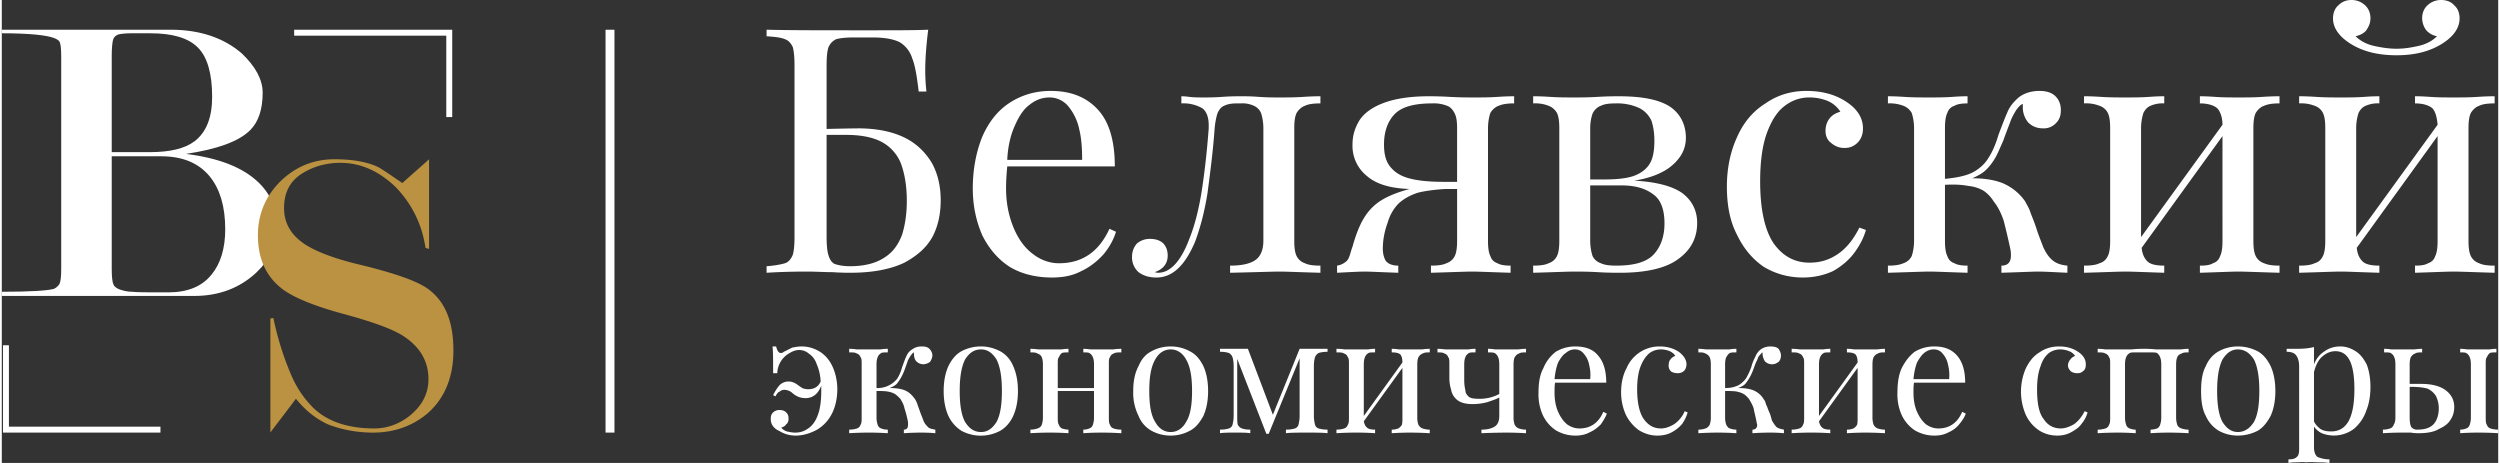
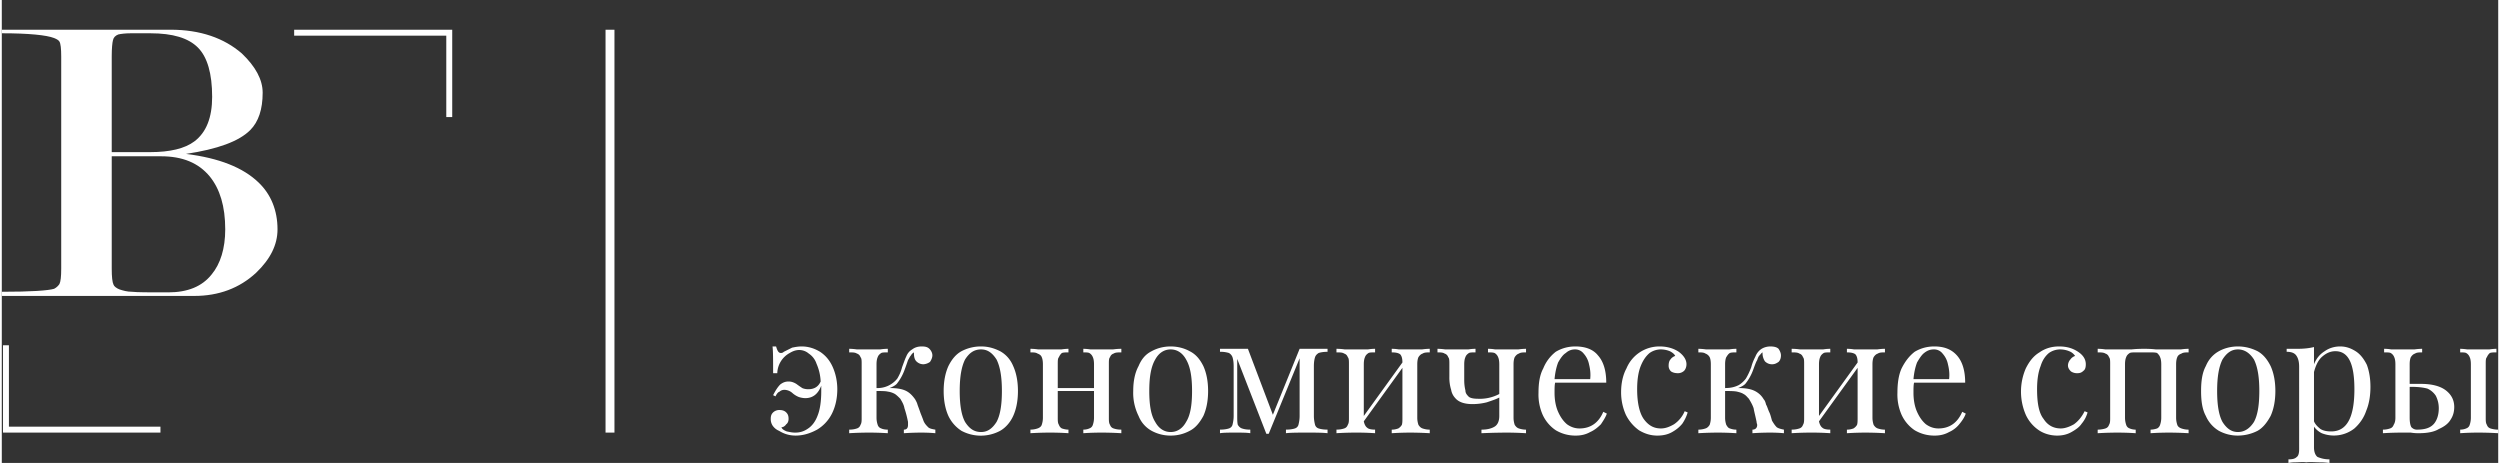
<svg xmlns="http://www.w3.org/2000/svg" width="1955" height="362" viewBox="0 0 42.01 7.79" shape-rendering="geometricPrecision" text-rendering="geometricPrecision" image-rendering="optimizeQuality" fill-rule="evenodd" clip-rule="evenodd">
  <rect x="0" y="0" width="42.01" height="7.79" fill="#333333" stroke="none" />
  <defs>
    <style>.fil0,.fil2{fill:#fff}.fil0{fill-rule:nonzero}</style>
  </defs>
  <g id="Слой_x0020_1">
    <path class="fil0" d="M1.85 2.56h.65c.33 0 .58-.06.74-.18.2-.15.3-.4.3-.75 0-.39-.08-.67-.24-.83-.16-.16-.42-.24-.8-.24h-.33c-.09 0-.17.01-.21.02-.05.02-.08.05-.09.1-.01.04-.02.13-.02.27v1.61zm1.39 2.42H0v-.07c.49 0 .78-.02.88-.05.04-.02.07-.05.09-.08.02-.04.03-.12.03-.26V.95C1 .82.99.73.97.7.96.68.93.66.88.64.75.59.45.56 0 .56V.5h2.84c.5 0 .9.14 1.2.4.23.22.35.44.35.66 0 .28-.07.49-.21.63-.19.19-.55.32-1.08.4.56.07.96.23 1.22.48.21.2.32.47.32.79 0 .26-.12.5-.36.73-.28.26-.63.39-1.04.39zm-.56-2.35h-.83v1.89c0 .14.01.23.03.27.01.03.05.06.1.08.06.02.13.04.21.04.09.01.29.01.61.01.33 0 .57-.1.73-.3.15-.18.23-.44.23-.76 0-.39-.09-.68-.26-.89-.19-.23-.46-.34-.82-.34z" />
-     <path d="M6.74 3.08c.27-.24.42-.37.45-.4v1.51l-.06-.02c-.06-.4-.23-.74-.5-1.02-.28-.27-.59-.41-.93-.41-.24 0-.45.06-.63.17-.22.13-.32.33-.32.59 0 .25.11.45.35.61.2.13.52.25.95.35.57.14.94.27 1.12.4.29.21.43.55.43 1.04 0 .45-.15.81-.44 1.06-.25.21-.56.32-.91.32-.28 0-.52-.05-.74-.13-.21-.09-.4-.24-.56-.44-.27.36-.42.55-.43.57V5.36l.05-.01a5 5 0 0 0 .3.96c.09.21.2.37.33.51.24.26.6.39 1.07.39.21 0 .41-.07.59-.21.21-.17.32-.37.32-.62 0-.31-.15-.55-.43-.73-.19-.12-.53-.24-1.01-.37s-.82-.27-1.01-.41c-.28-.21-.42-.51-.42-.91 0-.36.13-.66.38-.91.26-.25.56-.37.91-.37.29 0 .54.04.73.13.06.03.19.12.41.27z" fill="#ba9241" fill-rule="nonzero" />
-     <path class="fil0" d="M13.88 2.17c.4-.01.58-.01.53-.01.3 0 .56.05.77.15.21.1.36.25.47.43.1.18.15.39.15.63 0 .22-.04.42-.13.6-.1.19-.26.33-.48.45-.23.11-.53.17-.91.17-.05 0-.15 0-.3-.01-.14 0-.28-.01-.42-.01-.3 0-.53.01-.69.02v-.11c.14-.01.24-.03.31-.05.06-.02.1-.07.13-.14.02-.06.03-.17.03-.31V1.11c0-.15-.01-.25-.03-.32-.03-.06-.07-.11-.13-.13-.07-.03-.17-.04-.31-.05V.5c.38.01.94.01 1.68.01.49 0 .83 0 1.04-.01-.03.24-.05.47-.05.68 0 .15.01.27.02.36h-.13c-.03-.25-.06-.44-.11-.56a.479.479 0 0 0-.21-.27c-.1-.05-.25-.08-.46-.08h-.3c-.14 0-.24.01-.31.03-.06.03-.1.07-.13.14-.02.06-.03.16-.03.31v1.06zm0 1.81c0 .14.01.25.03.31.02.07.05.12.1.15.06.02.14.04.26.04.25 0 .44-.05.59-.15.14-.09.23-.22.29-.38.05-.16.08-.35.08-.57 0-.26-.04-.47-.1-.63a.706.706 0 0 0-.32-.36c-.15-.08-.35-.12-.6-.12h-.33v1.71zm4.87-.08c-.04.13-.11.26-.21.38-.1.11-.22.21-.37.28-.15.08-.31.11-.5.11-.27 0-.51-.06-.71-.18-.2-.13-.35-.31-.46-.53-.1-.23-.16-.49-.16-.79 0-.33.06-.62.16-.87.11-.25.26-.44.46-.57.2-.13.43-.2.69-.2.35 0 .61.11.8.32.19.21.28.53.28.95h-1.81c-.01.1-.02.23-.02.37 0 .26.05.48.13.67.08.19.19.34.33.44.13.1.28.15.43.15.39 0 .67-.19.85-.58l.11.05zm-.57-1.21c0-.19-.01-.36-.05-.52a.891.891 0 0 0-.19-.39.41.41 0 0 0-.31-.14c-.12 0-.23.04-.33.12-.1.07-.18.19-.25.35-.07.15-.12.35-.13.58h1.26zm4.01-.95c-.11 0-.2.01-.26.04-.06.02-.11.07-.14.12-.03.06-.04.15-.04.26v1.89c0 .11.01.2.04.26s.08.1.14.12c.06.03.15.04.26.04v.12c-.36-.01-.58-.02-.69-.02-.11 0-.38.01-.83.02v-.12c.19 0 .33-.03.42-.09.09-.06.14-.17.14-.33V2.16c0-.11-.02-.2-.04-.26a.233.233 0 0 0-.12-.12.456.456 0 0 0-.22-.04h-.06c-.09 0-.16.01-.22.04-.05.02-.08.06-.11.12-.02.06-.04.15-.05.26-.03.42-.08.78-.12 1.09-.05.31-.12.58-.21.82-.17.4-.38.6-.65.6-.12 0-.22-.03-.3-.09a.331.331 0 0 1-.11-.26c0-.09.03-.16.08-.22a.33.33 0 0 1 .22-.08c.09 0 .16.02.22.07.05.05.08.12.08.21 0 .13-.07.23-.22.28.01 0 .03.01.06.01.2 0 .38-.19.52-.56.09-.22.16-.49.21-.8.05-.32.09-.67.12-1.07V2.1c0-.13-.04-.23-.11-.28a.646.646 0 0 0-.35-.08v-.12c.01 0 .06 0 .13.01.08.01.16.01.26.01.06 0 .16 0 .3-.01.14-.01.24-.01.32-.01.07 0 .16 0 .29.01.14.01.25.01.34.01.13 0 .27 0 .42-.01.15-.01.24-.01.28-.01v.12zm3.26 0c-.11 0-.19.01-.26.04-.06.02-.11.07-.14.12-.02.06-.04.15-.04.26v1.89c0 .11.01.2.04.26.02.06.06.1.12.12.05.03.13.04.22.04v.12c-.32-.01-.54-.02-.65-.02-.1 0-.34.01-.69.02v-.12c.11 0 .2-.01.26-.04.06-.02.11-.06.14-.12.03-.06.04-.15.04-.26v-.87h-.19c-.18.01-.33.03-.46.06-.13.04-.24.1-.33.18-.08.08-.15.19-.19.33-.05.14-.08.28-.08.44 0 .08.02.15.05.2.04.05.11.08.21.08v.12c-.29-.01-.48-.02-.56-.02-.11 0-.27.01-.47.02v-.12c.06-.01.1-.03.14-.06.03-.02.05-.05.06-.08.02-.04.03-.1.06-.18.05-.18.11-.34.18-.46.07-.12.15-.21.26-.29.13-.09.3-.16.52-.22-.32-.01-.56-.08-.72-.22a.651.651 0 0 1-.24-.53c0-.15.04-.28.12-.41.08-.12.22-.22.41-.29.19-.07.44-.11.75-.11.06 0 .18 0 .35.01.18.01.31.01.41.01.12 0 .26 0 .41-.01.14-.01.24-.01.27-.01v.12zm-.96.42c0-.11-.01-.19-.04-.25s-.07-.11-.13-.13a.595.595 0 0 0-.25-.04c-.31 0-.52.06-.64.19-.11.12-.17.29-.17.5 0 .16.03.28.1.37.07.09.17.16.32.2.14.04.34.06.58.06h.23v-.9zm1.28-.54c.04 0 .13 0 .28.01.15.01.28.01.41.01.1 0 .23 0 .4-.01s.29-.01.35-.01c.41 0 .69.06.87.18.17.12.26.3.26.52 0 .11-.03.22-.1.32a.81.81 0 0 1-.29.25c-.13.07-.29.12-.48.15.37.02.64.09.81.21.16.12.25.29.25.5 0 .26-.11.46-.32.61-.2.15-.53.23-.98.23-.08 0-.2 0-.37-.01-.17-.01-.31-.01-.4-.01-.11 0-.33.01-.69.02v-.12c.11 0 .2-.01.26-.04.06-.02.11-.06.14-.12.03-.06.04-.15.04-.26V2.16c0-.11-.01-.2-.04-.26a.276.276 0 0 0-.14-.12.616.616 0 0 0-.26-.04v-.12zm1.19 1.4c.23 0 .41-.02.53-.07.12-.05.2-.12.25-.21.05-.09.07-.22.07-.37 0-.14-.02-.25-.05-.34a.451.451 0 0 0-.2-.21.886.886 0 0 0-.4-.08c-.11 0-.19.01-.25.04-.06.02-.11.07-.14.13-.02.06-.04.14-.04.25v.86h.23zm-.23 1.03c0 .11.02.2.04.26.03.06.08.1.14.12.06.03.15.04.26.04.3 0 .51-.06.63-.19s.18-.31.18-.52c0-.23-.06-.4-.19-.49-.13-.1-.31-.15-.53-.15h-.53v.93zm4.64-.18c-.04.14-.11.27-.2.39-.09.12-.21.22-.35.3-.15.07-.32.11-.51.11-.24 0-.46-.06-.66-.18-.19-.13-.34-.31-.45-.54-.12-.23-.17-.5-.17-.81 0-.31.06-.59.17-.83.11-.25.27-.44.48-.57.2-.14.43-.21.69-.21.26 0 .49.06.68.19.18.12.27.27.27.44 0 .1-.03.18-.09.24s-.13.09-.22.09a.33.33 0 0 1-.22-.08c-.07-.05-.1-.12-.1-.21s.03-.16.07-.21c.05-.06.11-.09.18-.11a.477.477 0 0 0-.21-.18c-.1-.04-.2-.06-.31-.06a.66.66 0 0 0-.4.13c-.13.09-.23.24-.31.45-.08.21-.12.49-.12.83 0 .48.08.83.23 1.05.16.22.36.32.6.32.17 0 .32-.04.47-.14.15-.1.27-.25.37-.45l.11.04zm1.33-.86c.2-.02.35-.05.47-.11.11-.06.2-.14.26-.24.06-.09.12-.22.17-.39.06-.16.11-.29.15-.38.04-.1.11-.18.19-.25.09-.07.21-.11.35-.11.12 0 .21.03.27.09.06.06.09.14.09.23s-.02.16-.08.22a.28.28 0 0 1-.22.09c-.11 0-.19-.04-.25-.1a.4.4 0 0 1-.09-.27v-.04c-.04.01-.07.05-.11.1-.03.05-.06.1-.09.17-.02.06-.07.18-.13.35-.05.11-.09.21-.13.28-.04.07-.09.14-.15.2-.07.07-.15.11-.24.15.21 0 .39.03.53.09.15.07.27.17.36.3.03.06.07.12.09.19.03.08.07.17.11.3.04.12.08.21.1.27.05.11.1.18.16.23.06.05.14.08.25.09v.12c-.22-.01-.39-.02-.49-.02-.09 0-.29.01-.62.02v-.12c.11 0 .16-.06.16-.17 0-.03 0-.06-.01-.11-.04-.19-.08-.35-.11-.47-.04-.12-.09-.23-.17-.33a.592.592 0 0 0-.17-.18.614.614 0 0 0-.25-.08c-.1-.02-.23-.03-.4-.02v.94c0 .11.01.2.04.26.02.06.06.1.12.12.05.03.13.04.22.04v.12c-.32-.01-.53-.02-.64-.02-.11 0-.35.01-.7.02v-.12c.11 0 .19-.01.26-.04.06-.02.11-.06.14-.12.02-.06.04-.15.04-.26V2.16c0-.11-.02-.2-.04-.26a.276.276 0 0 0-.14-.12.646.646 0 0 0-.26-.04v-.12c.03 0 .12 0 .27.01.15.01.29.01.43.01.12 0 .25 0 .39-.01.13-.01.22-.01.25-.01v.12c-.09 0-.17.01-.22.04a.18.18 0 0 0-.12.12c-.03.06-.04.15-.04.26v.85zm5.63-1.27c-.11 0-.19.01-.26.04-.06.02-.11.07-.14.12-.03.06-.04.15-.04.26v1.89c0 .11.01.2.04.26s.08.1.14.12c.07.03.15.04.26.04v.12c-.35-.01-.58-.02-.69-.02-.11 0-.33.01-.65.02v-.12c.1 0 .17-.01.22-.04.06-.02.1-.06.12-.12.03-.06.04-.15.04-.26V2.29l-1.36 1.88c.01.11.05.19.11.24.05.04.14.06.27.06v.12c-.32-.01-.54-.02-.65-.02-.11 0-.34.01-.7.02v-.12c.11 0 .2-.01.26-.04.07-.02.11-.06.14-.12.03-.06.04-.15.04-.26V2.16c0-.11-.01-.2-.04-.26a.24.24 0 0 0-.14-.12.616.616 0 0 0-.26-.04v-.12c.04 0 .13 0 .28.01.15.01.29.01.42.01s.26 0 .4-.01c.13-.01.22-.01.25-.01v.12a.5.5 0 0 0-.23.04c-.05.02-.09.06-.12.12-.02.06-.04.15-.04.26v1.83l1.37-1.89c0-.13-.04-.23-.09-.28-.06-.05-.16-.08-.29-.08v-.12c.03 0 .11 0 .25.01.13.01.27.01.4.01s.27 0 .41-.01c.15-.01.25-.01.28-.01v.12zm3.62 0c-.11 0-.2.01-.26.04-.06.02-.11.07-.14.12-.03.06-.04.15-.04.26v1.89c0 .11.01.2.04.26s.08.1.14.12c.06.03.15.04.26.04v.12c-.35-.01-.58-.02-.69-.02-.11 0-.33.01-.65.02v-.12c.1 0 .17-.01.22-.04.06-.02.1-.06.12-.12.03-.06.04-.15.04-.26V2.29l-1.36 1.88c.01.11.05.19.11.24.05.04.14.06.27.06v.12c-.33-.01-.54-.02-.65-.02-.11 0-.34.01-.7.02v-.12c.11 0 .2-.01.26-.04.07-.02.11-.06.14-.12.03-.06.04-.15.04-.26V2.16c0-.11-.01-.2-.04-.26a.24.24 0 0 0-.14-.12.616.616 0 0 0-.26-.04v-.12c.04 0 .13 0 .28.01.15.01.29.01.42.01s.26 0 .4-.01c.13-.01.22-.01.25-.01v.12a.5.5 0 0 0-.23.04c-.05.02-.09.06-.12.12-.02.06-.04.15-.04.26v1.83l1.37-1.89c-.01-.13-.04-.23-.09-.28-.06-.05-.16-.08-.29-.08v-.12c.03 0 .11 0 .25.01.13.01.27.01.4.01s.27 0 .41-.01c.15-.01.24-.01.28-.01v.12zM41.05 0c.09 0 .17.03.22.09.06.05.09.13.09.22 0 .15-.09.29-.27.41-.21.14-.47.21-.79.21-.33 0-.59-.07-.8-.21-.18-.12-.27-.26-.27-.41 0-.09.03-.17.09-.22.06-.06.13-.09.22-.09s.16.03.22.08c.07.06.1.14.1.23 0 .08-.03.14-.07.2-.04.05-.1.08-.18.1.07.07.17.13.3.16.13.03.26.05.39.05s.25-.02.38-.05c.13-.03.23-.09.3-.16a.317.317 0 0 1-.18-.1.346.346 0 0 1-.07-.2c0-.09.03-.17.1-.23a.33.33 0 0 1 .22-.08z" />
    <g id="_2950998846032">
      <path class="fil0" d="M13.03 5.83c.02.07.04.11.08.11.01 0 .03 0 .05-.02l.14-.07c.05-.01.1-.02.16-.02.11 0 .21.03.31.09.09.06.16.14.21.25.05.11.08.24.08.38 0 .15-.03.29-.09.41s-.15.21-.25.27c-.11.06-.23.1-.36.1-.11 0-.2-.03-.28-.08a.244.244 0 0 1-.11-.09.202.202 0 0 1-.03-.11c0-.05.01-.08.04-.11a.15.15 0 0 1 .11-.04c.04 0 .08.01.11.04s.04.06.04.11c0 .03-.01.07-.04.09-.02.03-.05.05-.08.05.01.03.04.05.09.07.05.01.09.02.14.02.08 0 .15-.02.22-.07.06-.04.12-.11.16-.22.04-.1.06-.24.06-.41v-.09c-.03.08-.07.13-.11.16-.04.03-.09.05-.16.05a.36.36 0 0 1-.11-.02.378.378 0 0 1-.11-.07.21.21 0 0 0-.13-.05c-.03 0-.06.01-.08.03-.03.01-.05.04-.07.08l-.04-.02c.04-.08.08-.14.12-.18.04-.03.08-.05.14-.05.04 0 .08.01.13.04.04.03.07.05.1.07.02.01.06.02.1.02.1 0 .17-.04.21-.13a.828.828 0 0 0-.07-.3.326.326 0 0 0-.13-.17.245.245 0 0 0-.16-.06c-.06 0-.11.02-.16.05a.4.4 0 0 0-.21.34h-.07c0-.22 0-.37-.01-.45h.06zm1.69.7a.42.42 0 0 0 .35-.16c.03-.05.06-.11.08-.19.03-.08.05-.14.07-.18.02-.05.05-.09.1-.12.04-.03.09-.05.16-.05.06 0 .1.01.13.04s.05.07.05.11c0 .04-.02.08-.04.11a.21.21 0 0 1-.11.04c-.05 0-.09-.02-.12-.05-.03-.03-.04-.08-.04-.13v-.02a.12.12 0 0 0-.05.05c-.02.02-.03.05-.05.08-.01.03-.03.09-.06.17a.81.81 0 0 1-.13.23c-.03.03-.07.05-.12.07.1 0 .19.01.26.04s.12.08.17.15c.01.02.03.05.04.09.01.03.03.08.05.14.02.05.04.1.05.13.02.05.05.08.08.11.02.02.06.03.12.04v.06c-.11-.01-.19-.01-.24-.01-.04 0-.14 0-.29.01v-.06c.05 0 .07-.03.07-.08V7.1c-.02-.1-.04-.17-.06-.23-.01-.06-.04-.11-.07-.16-.03-.03-.06-.06-.09-.08a.337.337 0 0 0-.12-.04c-.04-.01-.11-.01-.19-.01v.45c0 .05.01.09.02.12s.03.05.06.06c.02.01.06.02.11.02v.06c-.16-.01-.26-.01-.31-.01-.06 0-.17 0-.34.01v-.06c.06 0 .1-.01.13-.02a.09.09 0 0 0 .06-.06c.02-.03.02-.07.02-.12v-.9c0-.06 0-.1-.02-.12a.09.09 0 0 0-.06-.06c-.03-.02-.07-.02-.13-.02v-.06c.02 0 .06 0 .13.01h.39c.07-.01.11-.01.13-.01v.06c-.05 0-.09 0-.11.01-.03.02-.05.04-.06.07-.01.02-.02.06-.02.12v.4zm1.76-.7c.12 0 .22.03.32.08.09.05.17.13.22.25.05.11.08.25.08.42 0 .17-.03.31-.08.42-.05.11-.13.2-.22.25a.69.69 0 0 1-.65 0 .605.605 0 0 1-.22-.25c-.05-.11-.08-.25-.08-.42 0-.17.03-.31.08-.42.06-.12.13-.2.22-.25a.7.7 0 0 1 .33-.08zm0 .05c-.12 0-.2.06-.27.17-.06.12-.09.29-.09.53 0 .24.03.41.09.52.07.11.15.17.27.17.11 0 .19-.06.26-.17.06-.11.09-.28.09-.52s-.03-.41-.09-.53c-.07-.11-.15-.17-.26-.17zm2.36.05c-.06 0-.1 0-.13.02a.09.09 0 0 0-.06.06c-.02.02-.02.06-.02.12v.9c0 .05 0 .09.02.12.01.03.03.05.06.06.03.01.07.02.13.02v.06c-.17-.01-.28-.01-.33-.01-.06 0-.16 0-.31.01v-.06c.04 0 .08-.01.1-.02a.09.09 0 0 0 .06-.06c.01-.03.02-.07.02-.12v-.45h-.61v.45c0 .05 0 .09.02.12.01.03.03.05.05.06.03.01.07.02.11.02v.06c-.15-.01-.26-.01-.31-.01-.05 0-.16 0-.33.01v-.06c.05 0 .09-.01.12-.02s.06-.03.07-.06c.01-.03.02-.07.02-.12v-.9c0-.06-.01-.1-.02-.12-.01-.03-.04-.05-.07-.06-.03-.02-.07-.02-.12-.02v-.06c.02 0 .06 0 .13.01h.39c.07-.01.11-.01.12-.01v.06c-.04 0-.08 0-.11.01a.18.18 0 0 0-.05.07c-.02.02-.02.06-.02.12v.4h.61v-.4c0-.06-.01-.1-.02-.12a.134.134 0 0 0-.06-.07c-.02-.01-.06-.01-.1-.01v-.06c.01 0 .05 0 .12.01h.38c.07-.01.12-.01.14-.01v.06zm.83-.1c.12 0 .23.03.32.08.1.05.17.13.23.25.05.11.08.25.08.42 0 .17-.03.31-.08.42-.06.11-.13.2-.23.25a.66.66 0 0 1-.32.08.66.66 0 0 1-.32-.08.493.493 0 0 1-.22-.25.871.871 0 0 1-.09-.42c0-.17.03-.31.09-.42.05-.12.12-.2.22-.25.09-.05.2-.08.32-.08zm0 .05c-.11 0-.2.06-.26.17-.07.12-.1.29-.1.53 0 .24.03.41.1.52.06.11.15.17.26.17.11 0 .2-.06.26-.17.07-.11.1-.28.1-.52s-.03-.41-.1-.53c-.06-.11-.15-.17-.26-.17zm2.64.04c-.07 0-.12.01-.15.02-.03.02-.05.04-.06.07-.01.03-.02.08-.02.15V7c0 .06.01.11.02.15.01.03.03.05.06.06.03.01.08.02.15.02v.06c-.09-.01-.2-.01-.34-.01-.16 0-.28 0-.36.01v-.06c.07 0 .12-.01.15-.02a.09.09 0 0 0 .06-.06c.01-.04.02-.09.02-.15v-.97l-.52 1.27h-.04l-.49-1.26V7c0 .06 0 .11.01.15.02.03.04.05.07.06.03.01.07.02.14.02v.06c-.06-.01-.15-.01-.25-.01-.11 0-.2 0-.26.01v-.06c.07 0 .12-.01.15-.02a.09.09 0 0 0 .06-.06c.01-.04.02-.09.02-.15v-.84c0-.07-.01-.12-.02-.15a.134.134 0 0 0-.06-.07.487.487 0 0 0-.15-.02v-.05h.47l.42 1.11.45-1.11H22.31v.05zm1.72.01c-.05 0-.09 0-.12.02-.03.01-.05.03-.07.06-.01.02-.02.06-.02.12v.9c0 .05.01.09.02.12.02.03.04.05.07.06.03.01.07.02.12.02v.06c-.17-.01-.28-.01-.33-.01-.05 0-.15 0-.31.01v-.06c.05 0 .08-.01.11-.02a.17.17 0 0 0 .06-.06c.01-.03.01-.07.01-.12v-.84l-.65.9c.01.05.03.09.06.11.02.02.07.03.13.03v.06c-.16-.01-.26-.01-.31-.01-.06 0-.17 0-.34.01v-.06c.06 0 .1-.01.13-.02a.09.09 0 0 0 .06-.06c.02-.03.02-.07.02-.12v-.9c0-.06 0-.1-.02-.12a.09.09 0 0 0-.06-.06c-.03-.02-.07-.02-.13-.02v-.06c.02 0 .07 0 .14.01h.39c.06-.01.1-.01.12-.01v.06c-.05 0-.09 0-.11.01-.03.02-.05.04-.06.07-.01.02-.02.06-.02.12V7l.65-.9c0-.06-.01-.11-.04-.14-.03-.02-.07-.03-.14-.03v-.06c.02 0 .06 0 .12.01h.39c.07-.01.11-.01.13-.01v.06zm1.62 0c-.05 0-.09 0-.12.02-.03.01-.05.03-.07.06-.01.02-.02.06-.02.12v.9c0 .05.01.09.02.12.02.03.04.05.07.06.03.01.07.02.12.02v.06c-.17-.01-.27-.01-.32-.01-.06 0-.2 0-.43.01v-.06c.1 0 .17-.02.22-.05.05-.03.08-.09.08-.18v-.31c-.06.03-.12.05-.21.08-.08.02-.16.03-.24.03-.13 0-.23-.03-.29-.1a.267.267 0 0 1-.07-.14.687.687 0 0 1-.03-.22v-.21c0-.06 0-.1-.02-.12a.09.09 0 0 0-.06-.06c-.03-.02-.07-.02-.12-.02v-.06c.01 0 .06 0 .13.01h.39c.06-.01.1-.01.12-.01v.06c-.05 0-.09 0-.11.01-.03.02-.05.04-.06.07-.01.02-.02.06-.02.12v.27c0 .07.01.13.02.17 0 .05.03.08.06.11.03.02.08.03.14.03a.7.7 0 0 0 .37-.08v-.5c0-.06-.01-.1-.02-.12a.134.134 0 0 0-.06-.07c-.03-.01-.06-.01-.11-.01v-.06c.02 0 .06 0 .12.01h.39c.07-.01.12-.01.13-.01v.06zm1.36 1.03c-.02.06-.06.12-.1.18-.05.05-.11.1-.18.13-.07.04-.15.06-.24.06a.64.64 0 0 1-.34-.09.627.627 0 0 1-.22-.26.843.843 0 0 1-.07-.37c0-.16.02-.3.08-.41a.67.67 0 0 1 .21-.28c.1-.06.21-.09.33-.09.17 0 .3.05.38.15.09.1.14.25.14.46h-.86c-.01.04-.01.1-.01.17 0 .12.02.23.06.32.04.09.09.16.15.21.07.05.14.07.21.07.18 0 .32-.09.4-.28l.06.03zm-.28-.58c.01-.09 0-.17-.02-.25a.38.38 0 0 0-.09-.18.18.18 0 0 0-.15-.07.22.22 0 0 0-.15.06c-.05.03-.09.09-.13.16-.03.08-.05.17-.06.28h.6zm1.64.56c-.02.07-.05.13-.09.19-.05.06-.1.1-.17.14-.07.04-.15.06-.25.06-.11 0-.21-.03-.31-.09a.71.71 0 0 1-.22-.26.921.921 0 0 1-.08-.38c0-.15.03-.29.09-.4a.599.599 0 0 1 .56-.37c.12 0 .23.03.32.09.08.06.13.13.13.21 0 .05-.02.09-.04.11a.15.15 0 0 1-.11.04c-.04 0-.08-.01-.11-.03a.128.128 0 0 1-.04-.1c0-.04.01-.08.03-.1.02-.03.05-.05.08-.06-.01-.03-.05-.06-.09-.08a.401.401 0 0 0-.15-.03.33.33 0 0 0-.19.06c-.06.05-.11.12-.15.22-.04.1-.06.23-.06.39 0 .23.04.4.11.5.08.11.17.16.29.16.08 0 .15-.03.22-.07a.5.5 0 0 0 .18-.22l.05.02zm.63-.41c.1 0 .17-.02.23-.05.05-.03.09-.07.12-.11.03-.05.06-.11.09-.19.02-.08.05-.14.07-.18.02-.05.05-.09.09-.12.04-.03.1-.05.16-.05s.11.01.14.04c.02.03.04.07.04.11 0 .04-.01.08-.04.11-.03.02-.06.04-.11.04s-.09-.02-.12-.05a.25.25 0 0 1-.04-.13v-.02c-.02.01-.03.03-.05.05-.02.02-.03.05-.04.08-.02.03-.04.09-.07.17a.81.81 0 0 1-.13.23c-.03.03-.07.05-.12.07.1 0 .19.01.26.04s.13.08.17.15c.02.02.03.05.04.09.02.03.03.08.06.14.02.05.03.1.04.13.03.05.05.08.08.11.03.02.07.03.12.04v.06c-.11-.01-.19-.01-.23-.01-.05 0-.15 0-.3.01v-.06c.05 0 .08-.03.08-.08 0-.01-.01-.03-.01-.05-.02-.1-.04-.17-.05-.23-.02-.06-.05-.11-.08-.16-.03-.03-.05-.06-.09-.08-.03-.02-.07-.03-.11-.04-.05-.01-.12-.01-.2-.01v.45c0 .05.01.09.02.12.02.03.03.05.06.06.03.01.06.02.11.02v.06c-.16-.01-.26-.01-.31-.01-.05 0-.16 0-.33.01v-.06c.05 0 .09-.01.12-.02s.05-.03.07-.06c.01-.03.02-.07.02-.12v-.9c0-.06-.01-.1-.02-.12a.134.134 0 0 0-.07-.06c-.03-.02-.07-.02-.12-.02v-.06c.01 0 .06 0 .13.01h.39c.06-.01.1-.01.12-.01v.06c-.05 0-.08 0-.11.01-.03.02-.04.04-.06.07-.01.02-.02.06-.02.12v.4zm2.69-.6c-.05 0-.09 0-.12.02-.03.01-.05.03-.07.06-.01.02-.02.06-.02.12v.9c0 .05.01.09.02.12.02.03.04.05.07.06.03.01.07.02.12.02v.06c-.17-.01-.28-.01-.33-.01-.05 0-.15 0-.31.01v-.06c.05 0 .08-.01.11-.02a.17.17 0 0 0 .06-.06c.01-.03.01-.07.01-.12v-.84l-.65.9c.01.05.03.09.06.11.02.02.07.03.13.03v.06c-.16-.01-.26-.01-.31-.01-.06 0-.17 0-.34.01v-.06c.06 0 .1-.01.13-.02a.09.09 0 0 0 .06-.06c.02-.03.02-.07.02-.12v-.9c0-.06 0-.1-.02-.12a.09.09 0 0 0-.06-.06c-.03-.02-.07-.02-.13-.02v-.06c.02 0 .07 0 .14.01h.39c.06-.01.1-.01.12-.01v.06c-.05 0-.09 0-.11.01-.03.02-.05.04-.06.07-.01.02-.02.06-.02.12V7l.65-.9c0-.06-.01-.11-.04-.14-.03-.02-.07-.03-.14-.03v-.06c.02 0 .06 0 .12.01h.39c.07-.01.11-.01.13-.01v.06zm1.36 1.03c-.02.06-.06.12-.11.18-.04.05-.1.1-.17.13-.07.04-.15.06-.24.06a.64.64 0 0 1-.34-.09.627.627 0 0 1-.22-.26.843.843 0 0 1-.07-.37c0-.16.02-.3.07-.41.06-.12.13-.21.22-.28.1-.06.21-.09.33-.09.17 0 .29.05.38.15.09.1.14.25.14.46h-.86c-.01.04-.01.1-.01.17 0 .12.02.23.06.32.04.09.09.16.15.21.07.05.14.07.21.07.18 0 .32-.09.4-.28l.06.03zm-.28-.58c.01-.09 0-.17-.02-.25a.38.38 0 0 0-.09-.18.18.18 0 0 0-.15-.07c-.06 0-.11.02-.16.06-.04.03-.08.09-.12.16-.03.08-.05.17-.06.28h.6zm2.33.56c-.02.07-.05.13-.1.19-.04.06-.1.1-.17.14-.07.04-.15.06-.24.06-.11 0-.22-.03-.31-.09a.627.627 0 0 1-.22-.26.983.983 0 0 1 0-.78c.06-.12.13-.21.23-.27.1-.07.21-.1.33-.1.13 0 .23.03.32.09s.13.13.13.21c0 .05-.01.09-.04.11-.03.03-.06.04-.1.04a.18.18 0 0 1-.11-.03c-.03-.03-.05-.06-.05-.1 0-.04.02-.08.04-.1.02-.03.05-.05.08-.06a.209.209 0 0 0-.1-.08.401.401 0 0 0-.15-.03.33.33 0 0 0-.19.06c-.06.05-.11.12-.14.22-.04.1-.06.23-.06.39 0 .23.03.4.11.5.07.11.17.16.29.16.07 0 .15-.03.22-.07.07-.05.13-.12.18-.22l.05.02zm1.7-1.01c-.05 0-.09 0-.12.02-.03.01-.06.03-.07.06-.01.02-.02.06-.02.12v.9c0 .05.01.09.02.12s.04.05.07.06c.03.01.07.02.12.02v.06c-.17-.01-.28-.01-.33-.01-.05 0-.16 0-.31.01v-.06c.04 0 .08-.01.11-.02.02-.01.04-.03.05-.06.01-.03.02-.07.02-.12v-.9c0-.06-.01-.1-.02-.12-.01-.03-.03-.05-.05-.07-.03-.01-.07-.01-.11-.01h-.25c-.04 0-.08 0-.1.01-.03.02-.05.04-.06.07-.01.02-.02.06-.02.12v.9c0 .05.01.09.02.12s.03.05.06.06c.02.01.06.02.1.02v.06c-.15-.01-.25-.01-.31-.01-.05 0-.16 0-.33.01v-.06c.05 0 .1-.01.13-.02a.09.09 0 0 0 .06-.06c.02-.03.02-.07.02-.12v-.9c0-.06 0-.1-.02-.12a.09.09 0 0 0-.06-.06c-.03-.02-.08-.02-.13-.02v-.06c.02 0 .06 0 .13.01h.44c.09-.01.17-.01.21-.01.05 0 .11 0 .2.01H36.67c.07-.01.11-.01.13-.01v.06zM37.63 5.83c.12 0 .23.03.33.08.09.05.16.13.22.25.05.11.08.25.08.42 0 .17-.03.31-.08.42-.06.11-.13.2-.22.25a.73.73 0 0 1-.33.08.66.66 0 0 1-.32-.08.543.543 0 0 1-.22-.25c-.06-.11-.08-.25-.08-.42 0-.17.02-.31.08-.42.05-.12.13-.2.22-.25.09-.05.2-.08.32-.08zm0 .05c-.11 0-.19.06-.26.17-.06.12-.09.29-.09.53 0 .24.03.41.09.52.07.11.15.17.26.17.11 0 .2-.06.27-.17.06-.11.09-.28.09-.52s-.03-.41-.09-.53c-.07-.11-.16-.17-.27-.17zm1.28.25c.04-.1.1-.17.18-.22.07-.05.16-.08.26-.08s.18.03.26.08c.08.05.14.13.19.23.04.11.06.23.06.37 0 .14-.02.28-.07.4-.04.12-.11.22-.2.3a.558.558 0 0 1-.55.08.361.361 0 0 1-.13-.11v.35c0 .07.02.13.06.16.05.02.11.04.2.04v.06c-.02 0-.07-.01-.15-.01-.09 0-.17-.01-.24 0-.06-.01-.12 0-.19 0-.06 0-.1.01-.11.01v-.06c.07 0 .11-.01.14-.04.03-.02.04-.07.04-.13V6.17c0-.09-.02-.15-.05-.19-.03-.04-.08-.06-.16-.06v-.05h.17c.12 0 .21-.01.29-.03v.29zm0 .96c.02.05.06.09.11.13.05.03.11.04.18.04.26 0 .39-.23.39-.71 0-.43-.1-.64-.32-.64-.08 0-.15.03-.22.09s-.11.15-.14.26v.83zm1.8-.63c.19 0 .33.04.42.11.09.07.14.16.14.28 0 .08-.02.15-.06.21-.04.07-.11.12-.2.16-.08.05-.2.07-.34.07-.02 0-.07 0-.13-.01h-.15c-.05 0-.16 0-.32.01v-.06c.05 0 .09-.01.12-.02a.09.09 0 0 0 .06-.06c.02-.03.03-.07.03-.12v-.9c0-.06-.01-.1-.02-.12a.134.134 0 0 0-.06-.07c-.02-.01-.06-.01-.11-.01v-.06c.02 0 .06 0 .12.01h.39c.07-.01.12-.01.13-.01v.06c-.05 0-.09 0-.12.02-.03.01-.05.03-.07.06-.01.02-.02.06-.02.12v.33h.19zm1.09.57c0 .05 0 .09.02.12.01.03.03.05.06.06.03.01.08.02.13.02v.06c-.17-.01-.28-.01-.34-.01-.05 0-.15 0-.3.01v-.06c.04 0 .08-.01.1-.02a.09.09 0 0 0 .06-.06c.01-.03.02-.07.02-.12v-.9c0-.06-.01-.1-.02-.12a.134.134 0 0 0-.06-.07c-.02-.01-.06-.01-.1-.01v-.06c.01 0 .05 0 .12.01h.37c.07-.01.11-.01.12-.01v.06c-.05 0-.08 0-.11.01a.18.18 0 0 0-.05.07c-.02.02-.02.06-.02.12v.9zm-1.28 0c0 .07.01.13.03.16.02.02.05.04.09.04.14 0 .23-.03.29-.1.05-.06.08-.15.08-.26 0-.08-.02-.15-.05-.21a.333.333 0 0 0-.14-.12c-.07-.02-.16-.03-.27-.03h-.03v.52z" />
    </g>
    <path class="fil2" d="M10.16.5h.15v6.78h-.15zM7.58 1.97h-.1V.6H4.92V.5h2.66v.1zM.02 5.81h.1v1.37h2.55v.1H.02v-.1z" />
  </g>
</svg>